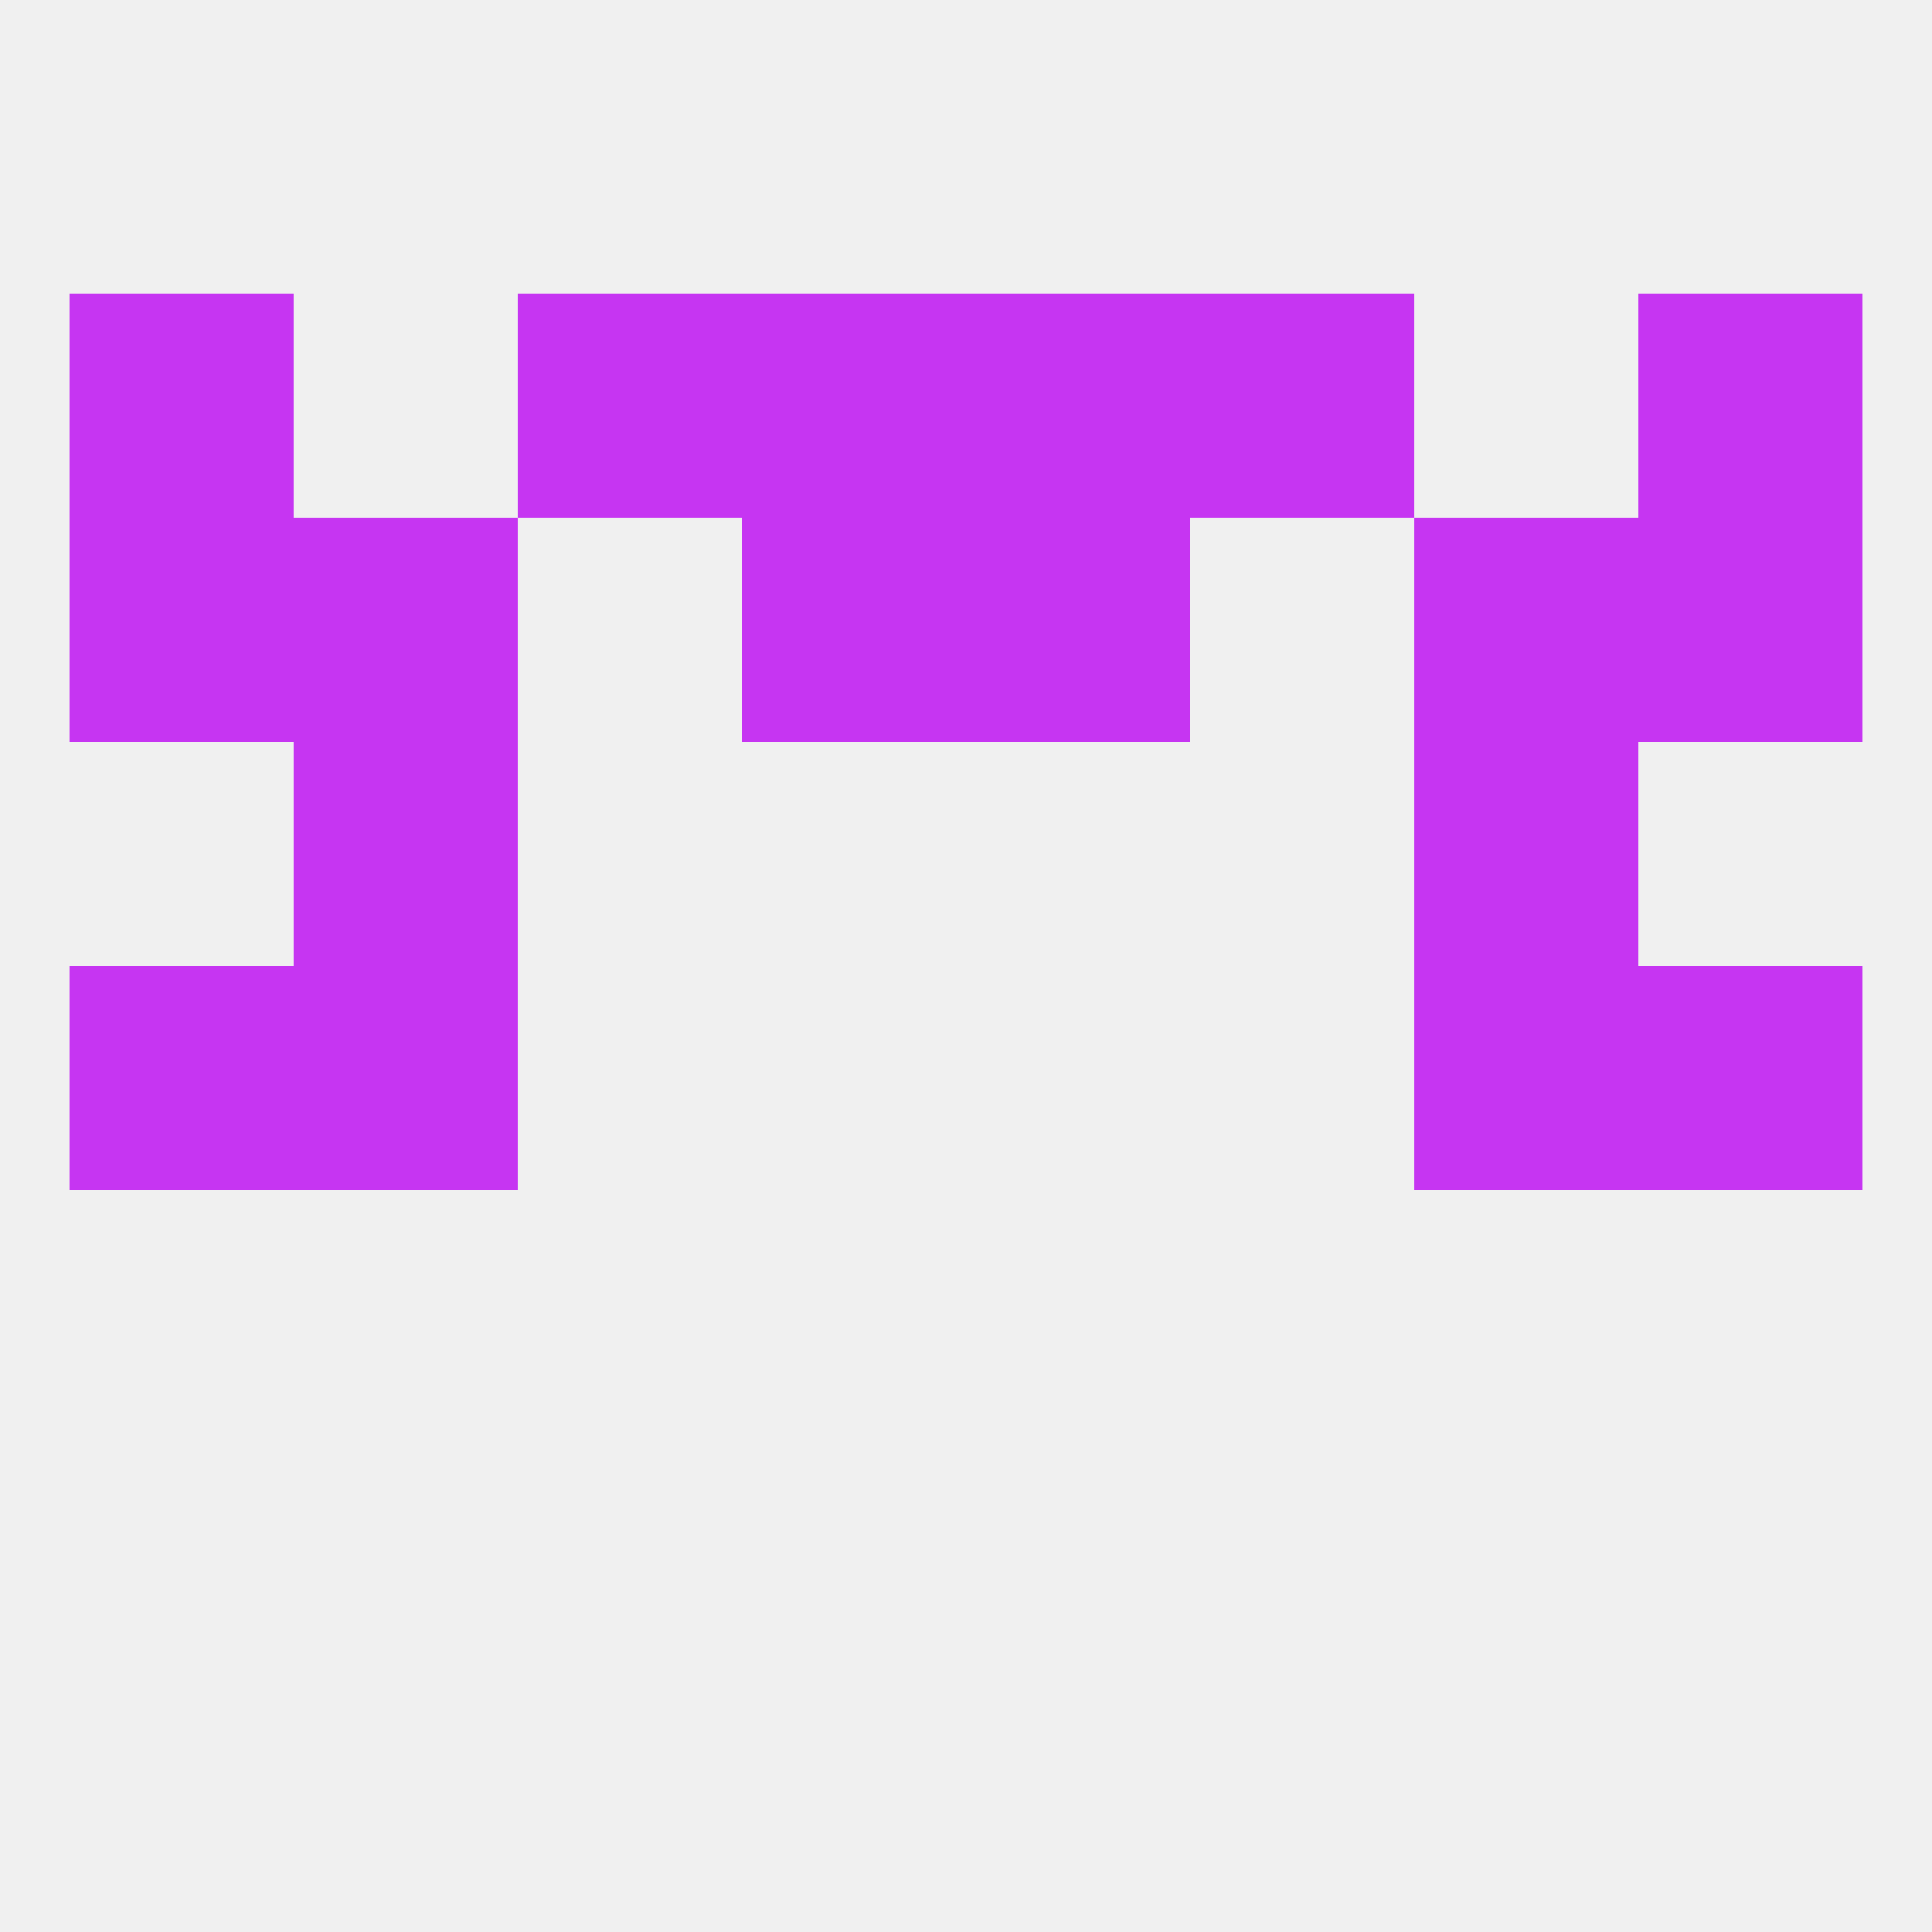
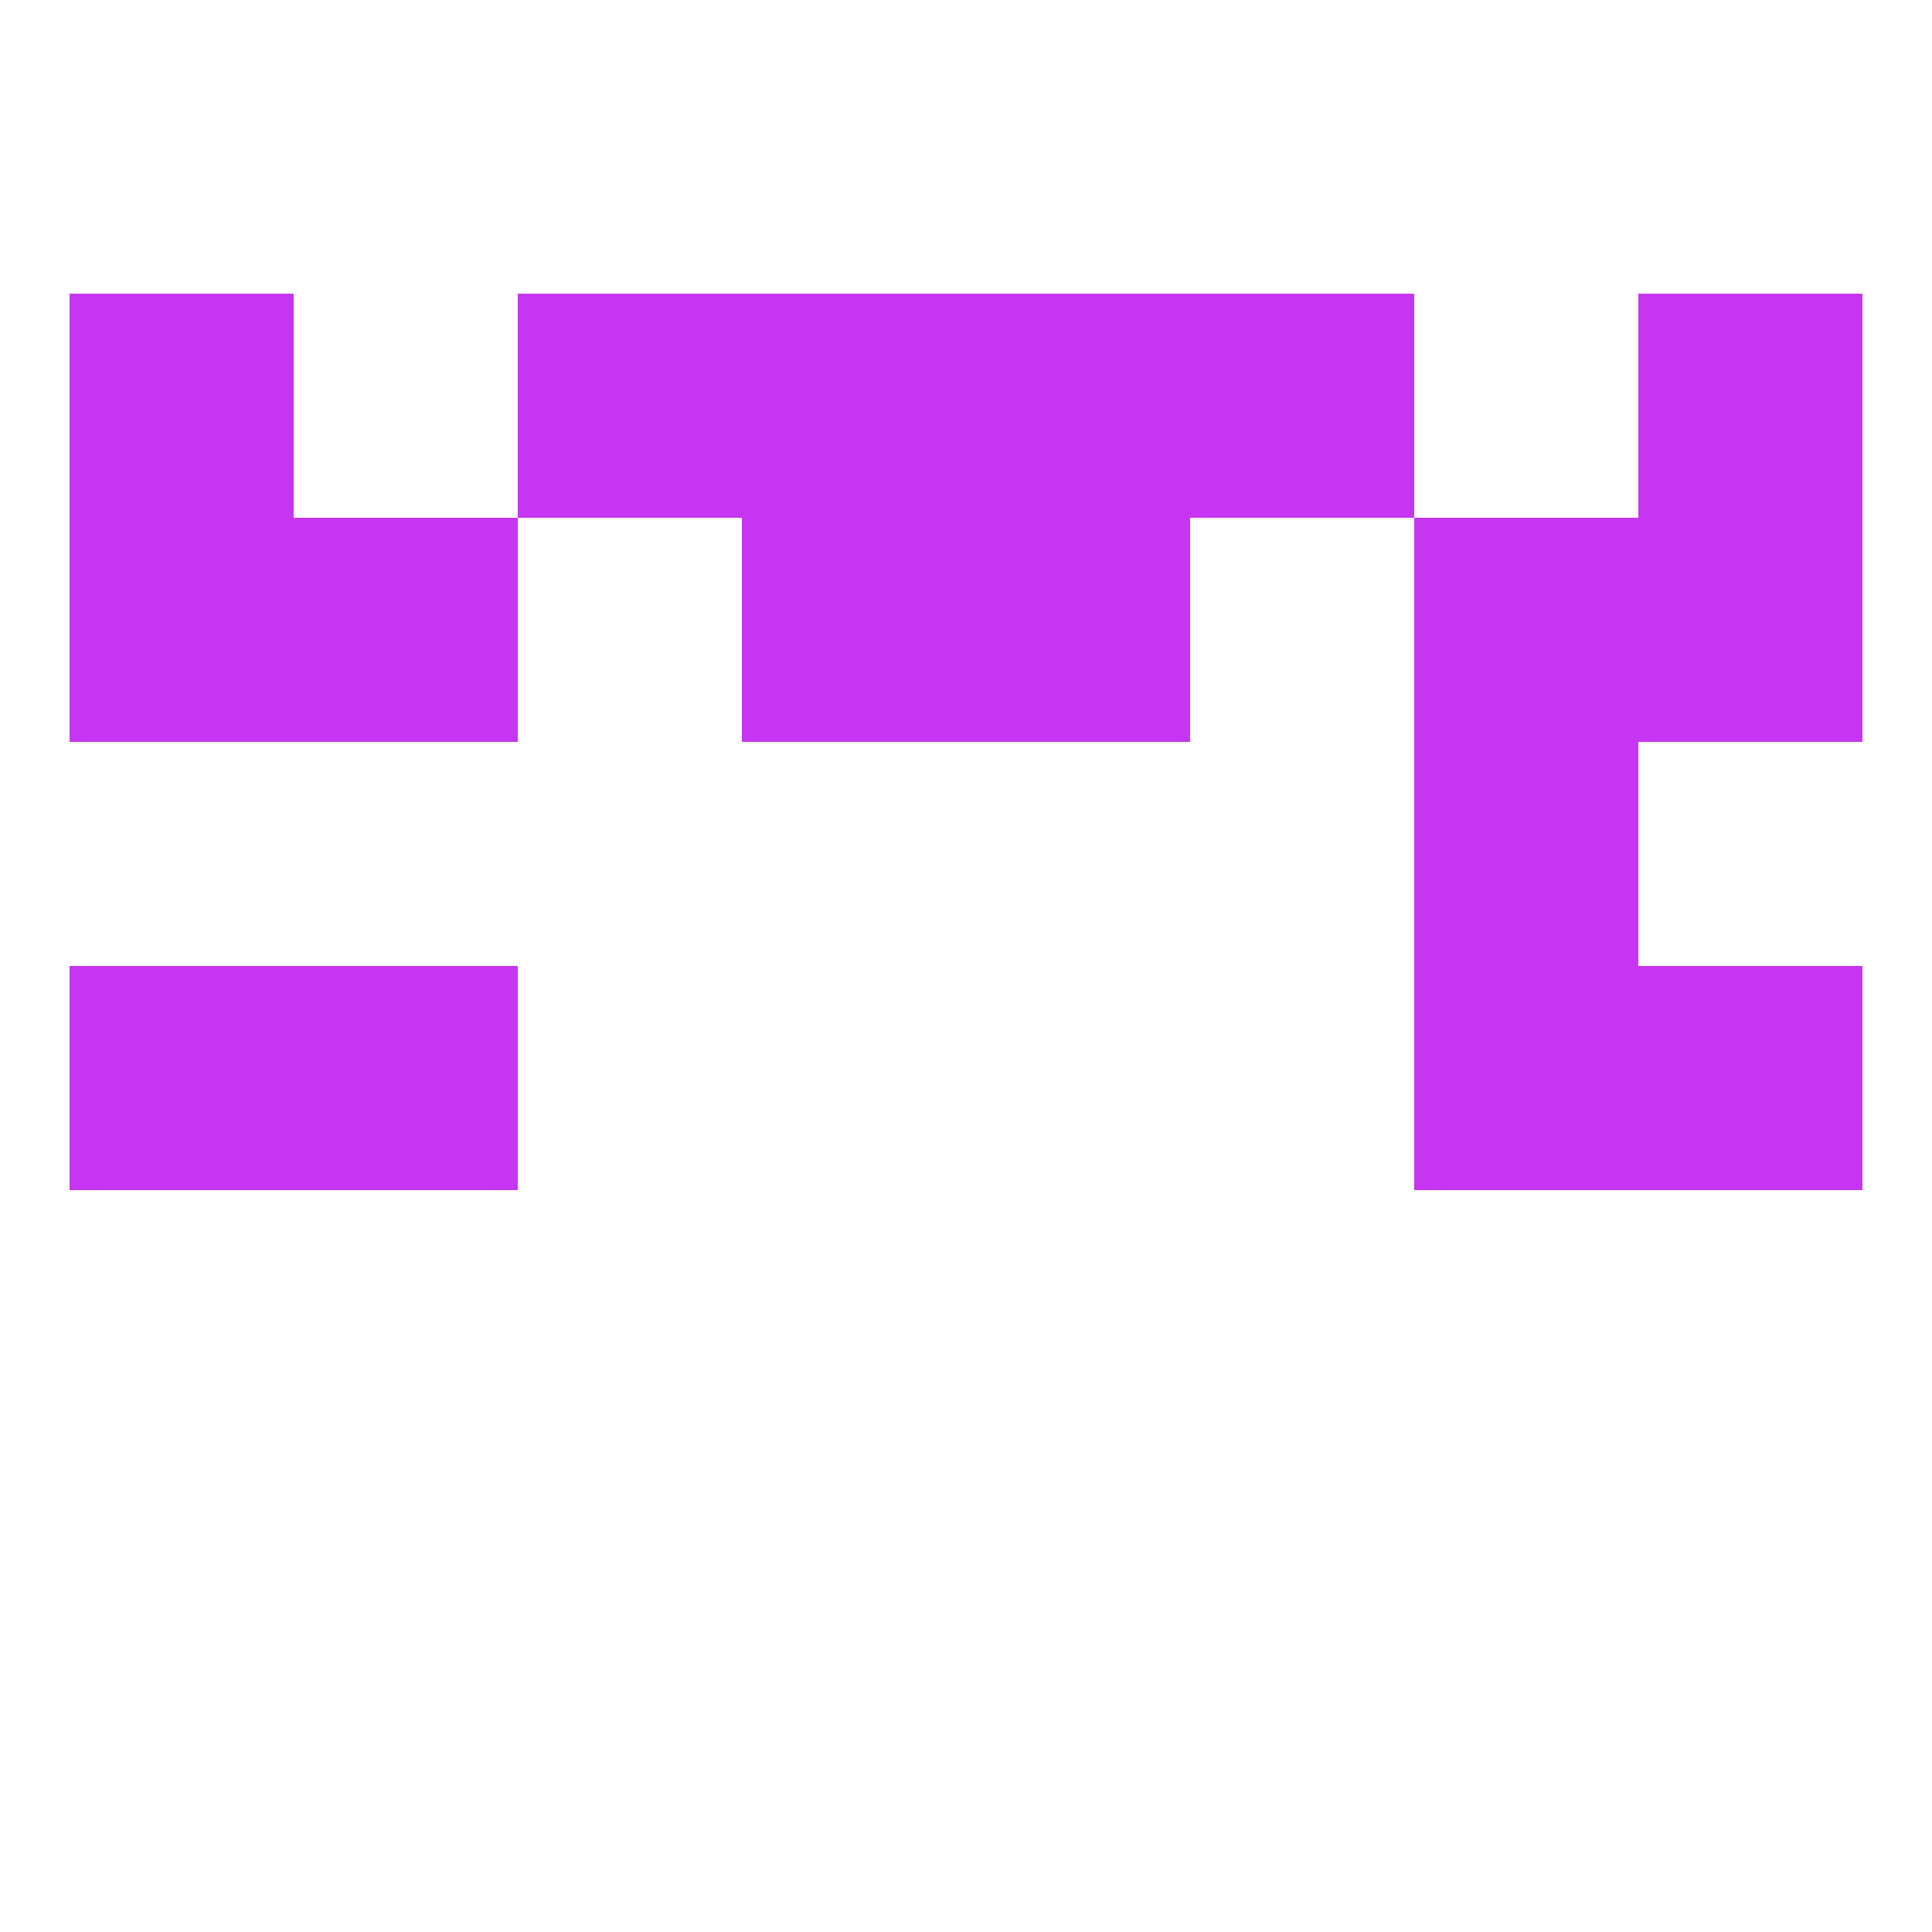
<svg xmlns="http://www.w3.org/2000/svg" version="1.1" baseprofile="full" width="250" height="250" viewBox="0 0 250 250">
-   <rect width="100%" height="100%" fill="rgba(240,240,240,255)" />
  <rect x="183" y="67" width="29" height="29" fill="rgba(198,53,242,255)" />
  <rect x="9" y="67" width="29" height="29" fill="rgba(198,53,242,255)" />
  <rect x="212" y="67" width="29" height="29" fill="rgba(198,53,242,255)" />
  <rect x="96" y="67" width="29" height="29" fill="rgba(198,53,242,255)" />
  <rect x="125" y="67" width="29" height="29" fill="rgba(198,53,242,255)" />
  <rect x="38" y="67" width="29" height="29" fill="rgba(198,53,242,255)" />
  <rect x="38" y="125" width="29" height="29" fill="rgba(198,53,242,255)" />
  <rect x="183" y="125" width="29" height="29" fill="rgba(198,53,242,255)" />
  <rect x="9" y="125" width="29" height="29" fill="rgba(198,53,242,255)" />
  <rect x="212" y="125" width="29" height="29" fill="rgba(198,53,242,255)" />
  <rect x="125" y="38" width="29" height="29" fill="rgba(198,53,242,255)" />
  <rect x="67" y="38" width="29" height="29" fill="rgba(198,53,242,255)" />
  <rect x="154" y="38" width="29" height="29" fill="rgba(198,53,242,255)" />
  <rect x="9" y="38" width="29" height="29" fill="rgba(198,53,242,255)" />
  <rect x="212" y="38" width="29" height="29" fill="rgba(198,53,242,255)" />
  <rect x="96" y="38" width="29" height="29" fill="rgba(198,53,242,255)" />
-   <rect x="38" y="96" width="29" height="29" fill="rgba(198,53,242,255)" />
  <rect x="183" y="96" width="29" height="29" fill="rgba(198,53,242,255)" />
</svg>